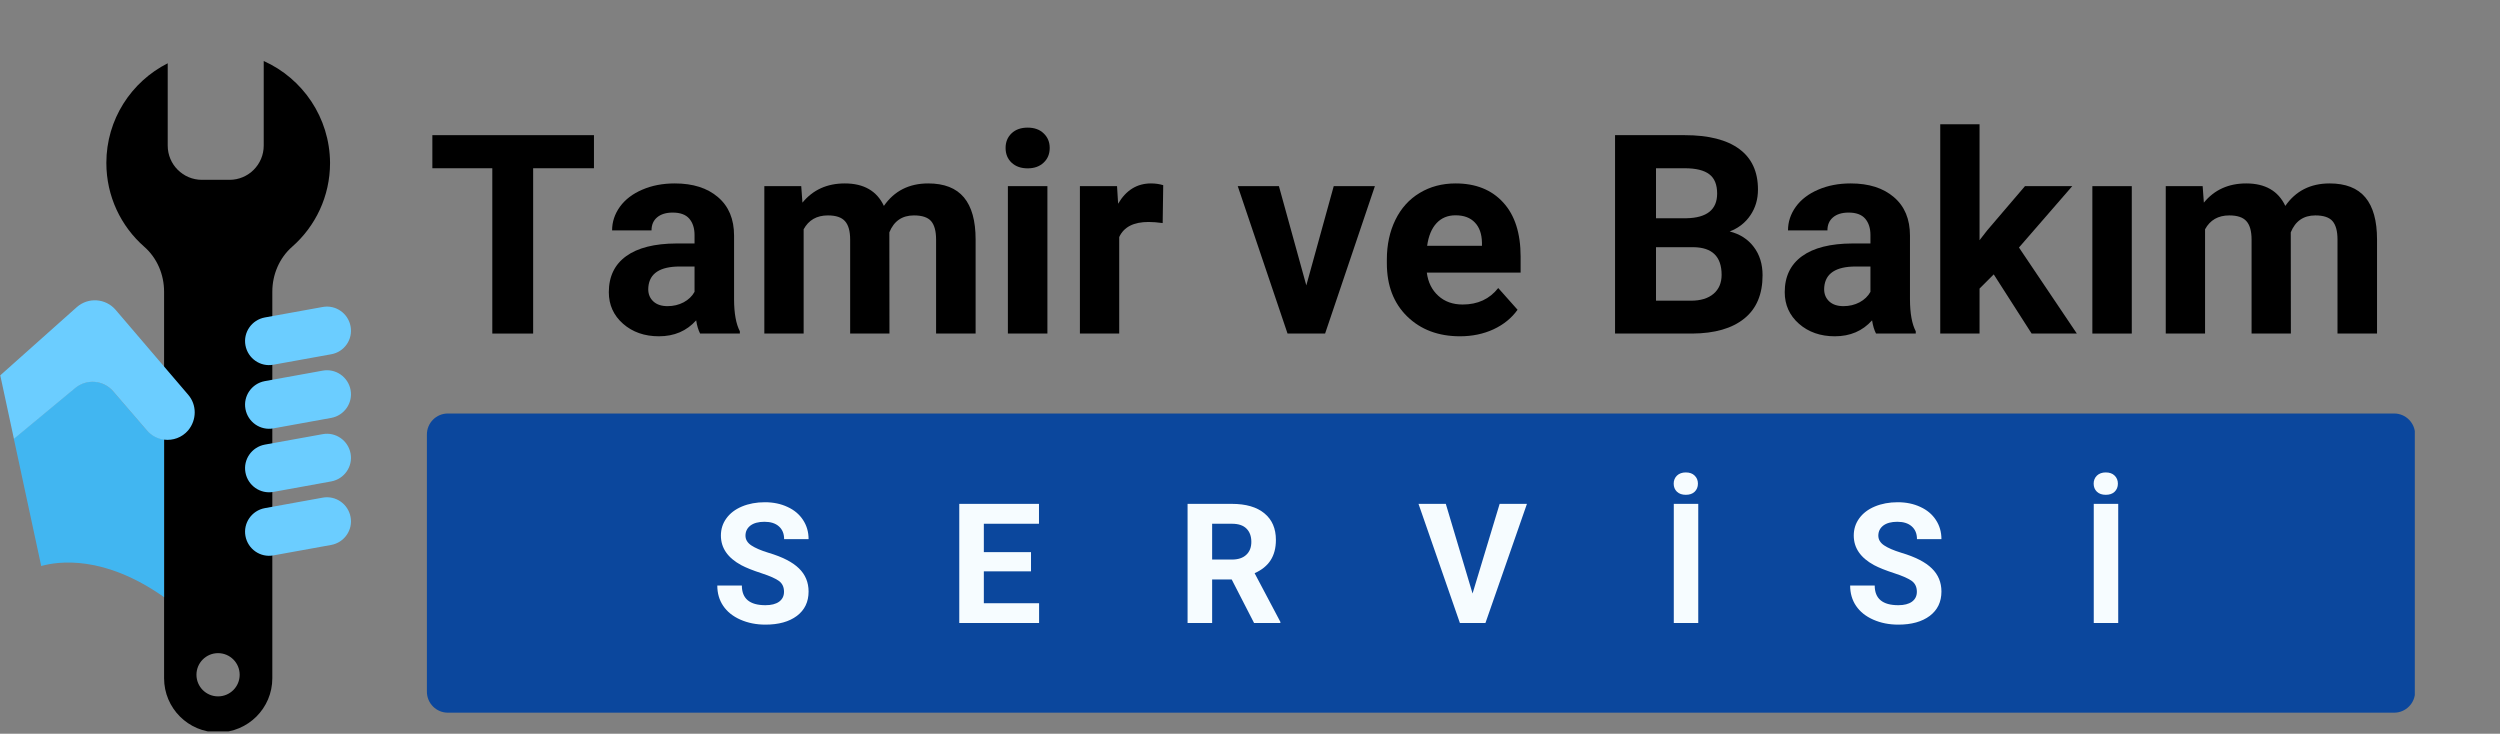
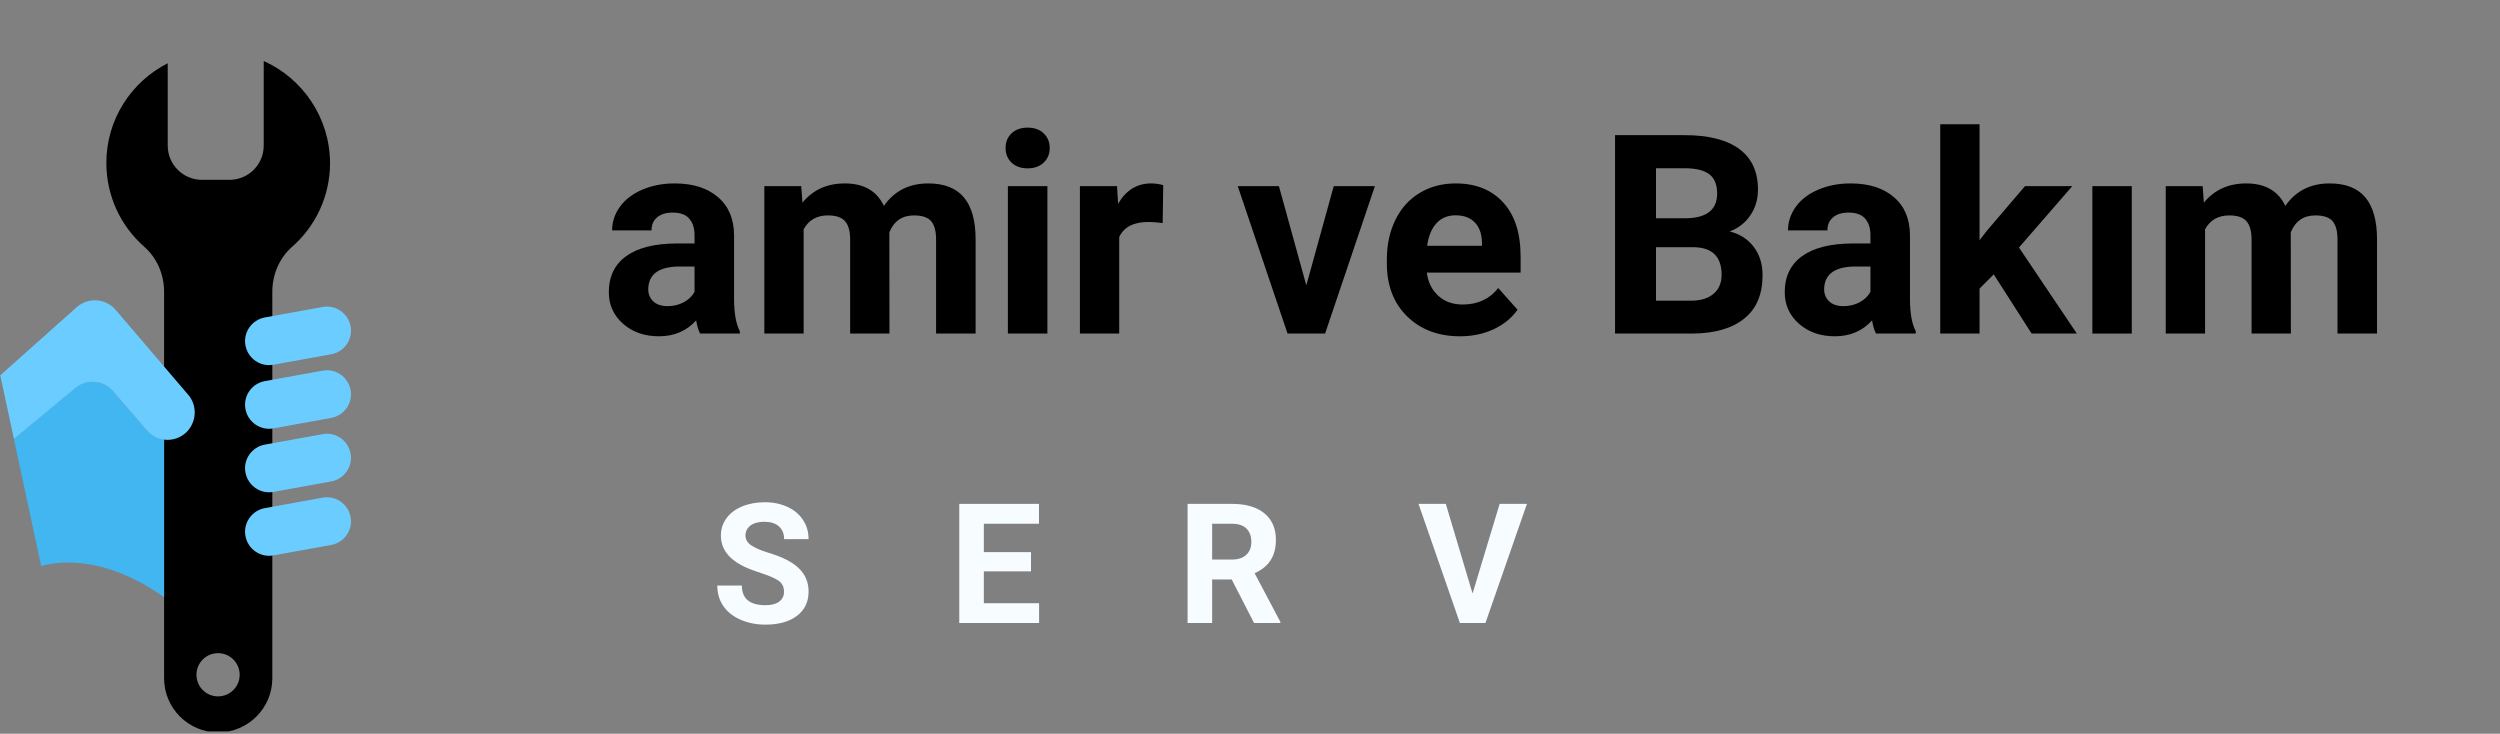
<svg xmlns="http://www.w3.org/2000/svg" width="477" zoomAndPan="magnify" viewBox="0 0 357.75 105" height="140" preserveAspectRatio="xMidYMid meet" version="1.0">
  <rect x="0" y="0" width="357.75" height="105" fill="#808080" stroke="none" />
  <defs>
    <g />
    <clipPath id="40236d1d41">
      <path d="M 15 8.73 L 48 8.73 L 48 104.664 L 15 104.664 Z M 15 8.73 " clip-rule="nonzero" />
    </clipPath>
    <clipPath id="4e4831bc4c">
      <path d="M 0 42 L 50.215 42 L 50.215 80 L 0 80 Z M 0 42 " clip-rule="nonzero" />
    </clipPath>
    <clipPath id="23dfac5a49">
      <path d="M 61.09 59.172 L 345.723 59.172 L 345.723 101.984 L 61.09 101.984 Z M 61.09 59.172 " clip-rule="nonzero" />
    </clipPath>
    <clipPath id="99f3fcebb9">
      <path d="M 64.086 59.172 L 342.602 59.172 C 344.258 59.172 345.598 60.516 345.598 62.168 L 345.598 98.984 C 345.598 100.641 344.258 101.984 342.602 101.984 L 64.086 101.984 C 62.434 101.984 61.09 100.641 61.09 98.984 L 61.09 62.168 C 61.09 60.516 62.434 59.172 64.086 59.172 Z M 64.086 59.172 " clip-rule="nonzero" />
    </clipPath>
  </defs>
  <g clip-path="url(#40236d1d41)">
    <path fill="#000000" d="M 37.738 8.73 L 37.738 20.836 C 37.738 23.543 35.547 25.734 32.84 25.734 L 28.898 25.734 C 26.191 25.734 24 23.543 24 20.836 L 24 9.055 C 18.793 11.688 15.219 17.086 15.219 23.312 C 15.219 28.098 17.312 32.383 20.637 35.305 C 22.48 36.918 23.48 39.281 23.48 41.742 L 23.48 97.059 C 23.48 101.324 26.938 104.805 31.223 104.805 C 35.488 104.805 38.969 101.344 38.969 97.059 L 38.969 41.742 C 38.969 39.301 39.969 36.918 41.812 35.305 C 45.137 32.383 47.23 28.098 47.23 23.312 C 47.191 16.82 43.309 11.227 37.738 8.73 Z M 31.203 99.652 C 29.496 99.652 28.113 98.27 28.113 96.559 C 28.113 94.852 29.496 93.465 31.203 93.465 C 32.914 93.465 34.297 94.852 34.297 96.559 C 34.297 98.27 32.914 99.652 31.203 99.652 Z M 31.203 99.652 " fill-opacity="1" fill-rule="nonzero" />
  </g>
  <path fill="#41b6f1" d="M 23.48 62.875 L 23.48 85.453 C 14.836 79.363 8.301 80.324 5.898 80.996 L 1.98 62.781 C 2.785 62.129 7.551 58.168 10.742 55.516 C 12.375 54.152 14.797 54.363 16.18 55.977 L 21.004 61.57 C 21.676 62.32 22.559 62.762 23.48 62.875 Z M 23.48 62.875 " fill-opacity="1" fill-rule="nonzero" />
  <g clip-path="url(#4e4831bc4c)">
    <path fill="#6bcdff" d="M 47.402 50.695 L 39.121 52.191 C 37.258 52.539 35.469 51.289 35.125 49.426 C 34.777 47.562 36.027 45.777 37.891 45.43 L 46.172 43.93 C 48.035 43.586 49.824 44.832 50.168 46.699 C 50.516 48.582 49.266 50.367 47.402 50.695 Z M 50.168 55.805 C 49.824 53.941 48.035 52.691 46.172 53.039 L 37.891 54.539 C 36.027 54.883 34.777 56.672 35.125 58.535 C 35.469 60.398 37.258 61.648 39.121 61.301 L 47.402 59.801 C 49.266 59.457 50.516 57.668 50.168 55.805 Z M 50.168 64.895 C 49.824 63.031 48.035 61.781 46.172 62.129 L 37.891 63.625 C 36.027 63.973 34.777 65.758 35.125 67.621 C 35.469 69.488 37.258 70.734 39.121 70.391 L 47.402 68.891 C 49.266 68.543 50.516 66.758 50.168 64.895 Z M 50.168 73.984 C 49.824 72.117 48.035 70.871 46.172 71.215 L 37.891 72.715 C 36.027 73.059 34.777 74.848 35.125 76.711 C 35.469 78.574 37.258 79.824 39.121 79.477 L 47.402 77.98 C 49.266 77.633 50.516 75.848 50.168 73.984 Z M 26.922 56.477 L 16.543 44.336 C 15.121 42.684 12.625 42.508 10.992 43.949 L 0.039 53.711 L 1.98 62.742 L 2 62.801 C 2.805 62.145 7.57 58.188 10.762 55.535 C 12.395 54.172 14.816 54.383 16.199 55.996 L 21.02 61.59 C 21.676 62.359 22.559 62.801 23.48 62.914 C 24.73 63.07 26.035 62.625 26.922 61.59 C 28.168 60.09 28.188 57.938 26.922 56.477 Z M 26.922 56.477 " fill-opacity="1" fill-rule="nonzero" />
  </g>
  <g clip-path="url(#23dfac5a49)">
    <g clip-path="url(#99f3fcebb9)">
-       <path fill="#0b479d" d="M 61.09 59.172 L 345.559 59.172 L 345.559 101.984 L 61.09 101.984 Z M 61.09 59.172 " fill-opacity="1" fill-rule="nonzero" />
-     </g>
+       </g>
  </g>
  <g fill="#f6fcff" fill-opacity="1">
    <g transform="translate(101.833, 89.151)">
      <g>
        <path d="M 10.359 -4.469 C 10.359 -5.133 10.125 -5.645 9.656 -6 C 9.188 -6.352 8.344 -6.727 7.125 -7.125 C 5.906 -7.52 4.941 -7.906 4.234 -8.281 C 2.297 -9.332 1.328 -10.742 1.328 -12.516 C 1.328 -13.43 1.586 -14.25 2.109 -14.969 C 2.629 -15.695 3.375 -16.266 4.344 -16.672 C 5.32 -17.078 6.414 -17.281 7.625 -17.281 C 8.832 -17.281 9.91 -17.055 10.859 -16.609 C 11.816 -16.172 12.555 -15.551 13.078 -14.75 C 13.609 -13.945 13.875 -13.031 13.875 -12 L 10.375 -12 C 10.375 -12.781 10.125 -13.391 9.625 -13.828 C 9.133 -14.266 8.445 -14.484 7.562 -14.484 C 6.695 -14.484 6.023 -14.301 5.547 -13.938 C 5.078 -13.57 4.844 -13.094 4.844 -12.5 C 4.844 -11.945 5.117 -11.484 5.672 -11.109 C 6.234 -10.734 7.055 -10.379 8.141 -10.047 C 10.141 -9.453 11.594 -8.707 12.5 -7.812 C 13.414 -6.926 13.875 -5.82 13.875 -4.5 C 13.875 -3.02 13.316 -1.859 12.203 -1.016 C 11.086 -0.18 9.586 0.234 7.703 0.234 C 6.391 0.234 5.191 -0.004 4.109 -0.484 C 3.035 -0.961 2.219 -1.617 1.656 -2.453 C 1.094 -3.285 0.812 -4.254 0.812 -5.359 L 4.328 -5.359 C 4.328 -3.484 5.453 -2.547 7.703 -2.547 C 8.535 -2.547 9.188 -2.711 9.656 -3.047 C 10.125 -3.391 10.359 -3.863 10.359 -4.469 Z M 10.359 -4.469 " />
      </g>
    </g>
  </g>
  <g fill="#f6fcff" fill-opacity="1">
    <g transform="translate(135.756, 89.151)">
      <g>
        <path d="M 11.781 -7.391 L 5.031 -7.391 L 5.031 -2.828 L 12.938 -2.828 L 12.938 0 L 1.516 0 L 1.516 -17.047 L 12.922 -17.047 L 12.922 -14.203 L 5.031 -14.203 L 5.031 -10.141 L 11.781 -10.141 Z M 11.781 -7.391 " />
      </g>
    </g>
  </g>
  <g fill="#f6fcff" fill-opacity="1">
    <g transform="translate(168.426, 89.151)">
      <g>
        <path d="M 7.828 -6.234 L 5.031 -6.234 L 5.031 0 L 1.516 0 L 1.516 -17.047 L 7.859 -17.047 C 9.867 -17.047 11.422 -16.594 12.516 -15.688 C 13.609 -14.789 14.156 -13.523 14.156 -11.891 C 14.156 -10.723 13.898 -9.75 13.391 -8.969 C 12.891 -8.195 12.129 -7.582 11.109 -7.125 L 14.797 -0.156 L 14.797 0 L 11.031 0 Z M 5.031 -9.078 L 7.859 -9.078 C 8.742 -9.078 9.426 -9.301 9.906 -9.75 C 10.395 -10.195 10.641 -10.816 10.641 -11.609 C 10.641 -12.41 10.41 -13.039 9.953 -13.5 C 9.492 -13.969 8.797 -14.203 7.859 -14.203 L 5.031 -14.203 Z M 5.031 -9.078 " />
      </g>
    </g>
  </g>
  <g fill="#f6fcff" fill-opacity="1">
    <g transform="translate(202.911, 89.151)">
      <g>
        <path d="M 7.812 -4.219 L 11.688 -17.047 L 15.594 -17.047 L 9.656 0 L 6 0 L 0.078 -17.047 L 3.984 -17.047 Z M 7.812 -4.219 " />
      </g>
    </g>
  </g>
  <g fill="#f6fcff" fill-opacity="1">
    <g transform="translate(237.77, 89.151)">
      <g>
-         <path d="M 5.25 0 L 1.75 0 L 1.75 -17.047 L 5.25 -17.047 Z M 3.469 -21.547 C 4.008 -21.547 4.43 -21.395 4.734 -21.094 C 5.047 -20.789 5.203 -20.406 5.203 -19.938 C 5.203 -19.469 5.047 -19.082 4.734 -18.781 C 4.43 -18.488 4.008 -18.344 3.469 -18.344 C 2.938 -18.344 2.516 -18.488 2.203 -18.781 C 1.891 -19.082 1.734 -19.469 1.734 -19.938 C 1.734 -20.406 1.891 -20.789 2.203 -21.094 C 2.523 -21.395 2.945 -21.547 3.469 -21.547 Z M 3.469 -21.547 " />
-       </g>
+         </g>
    </g>
  </g>
  <g fill="#f6fcff" fill-opacity="1">
    <g transform="translate(263.944, 89.151)">
      <g>
-         <path d="M 10.359 -4.469 C 10.359 -5.133 10.125 -5.645 9.656 -6 C 9.188 -6.352 8.344 -6.727 7.125 -7.125 C 5.906 -7.52 4.941 -7.906 4.234 -8.281 C 2.297 -9.332 1.328 -10.742 1.328 -12.516 C 1.328 -13.43 1.586 -14.25 2.109 -14.969 C 2.629 -15.695 3.375 -16.266 4.344 -16.672 C 5.32 -17.078 6.414 -17.281 7.625 -17.281 C 8.832 -17.281 9.91 -17.055 10.859 -16.609 C 11.816 -16.172 12.555 -15.551 13.078 -14.75 C 13.609 -13.945 13.875 -13.031 13.875 -12 L 10.375 -12 C 10.375 -12.781 10.125 -13.391 9.625 -13.828 C 9.133 -14.266 8.445 -14.484 7.562 -14.484 C 6.695 -14.484 6.023 -14.301 5.547 -13.938 C 5.078 -13.57 4.844 -13.094 4.844 -12.5 C 4.844 -11.945 5.117 -11.484 5.672 -11.109 C 6.234 -10.734 7.055 -10.379 8.141 -10.047 C 10.141 -9.453 11.594 -8.707 12.5 -7.812 C 13.414 -6.926 13.875 -5.82 13.875 -4.5 C 13.875 -3.02 13.316 -1.859 12.203 -1.016 C 11.086 -0.18 9.586 0.234 7.703 0.234 C 6.391 0.234 5.191 -0.004 4.109 -0.484 C 3.035 -0.961 2.219 -1.617 1.656 -2.453 C 1.094 -3.285 0.812 -4.254 0.812 -5.359 L 4.328 -5.359 C 4.328 -3.484 5.453 -2.547 7.703 -2.547 C 8.535 -2.547 9.188 -2.711 9.656 -3.047 C 10.125 -3.391 10.359 -3.863 10.359 -4.469 Z M 10.359 -4.469 " />
-       </g>
+         </g>
    </g>
  </g>
  <g fill="#f6fcff" fill-opacity="1">
    <g transform="translate(297.867, 89.151)">
      <g>
-         <path d="M 5.25 0 L 1.75 0 L 1.75 -17.047 L 5.25 -17.047 Z M 3.469 -21.547 C 4.008 -21.547 4.43 -21.395 4.734 -21.094 C 5.047 -20.789 5.203 -20.406 5.203 -19.938 C 5.203 -19.469 5.047 -19.082 4.734 -18.781 C 4.43 -18.488 4.008 -18.344 3.469 -18.344 C 2.938 -18.344 2.516 -18.488 2.203 -18.781 C 1.891 -19.082 1.734 -19.469 1.734 -19.938 C 1.734 -20.406 1.891 -20.789 2.203 -21.094 C 2.523 -21.395 2.945 -21.547 3.469 -21.547 Z M 3.469 -21.547 " />
-       </g>
+         </g>
    </g>
  </g>
  <g fill="#000000" fill-opacity="1">
    <g transform="translate(61.09, 47.732)">
      <g>
-         <path d="M 23.906 -23.656 L 15.203 -23.656 L 15.203 0 L 9.359 0 L 9.359 -23.656 L 0.781 -23.656 L 0.781 -28.391 L 23.906 -28.391 Z M 23.906 -23.656 " />
-       </g>
+         </g>
    </g>
  </g>
  <g fill="#000000" fill-opacity="1">
    <g transform="translate(85.795, 47.732)">
      <g>
        <path d="M 14.391 0 C 14.129 -0.508 13.941 -1.141 13.828 -1.891 C 12.461 -0.367 10.688 0.391 8.5 0.391 C 6.438 0.391 4.723 -0.207 3.359 -1.406 C 2.004 -2.602 1.328 -4.109 1.328 -5.922 C 1.328 -8.16 2.156 -9.879 3.812 -11.078 C 5.469 -12.273 7.863 -12.879 11 -12.891 L 13.594 -12.891 L 13.594 -14.094 C 13.594 -15.07 13.344 -15.852 12.844 -16.438 C 12.344 -17.02 11.551 -17.312 10.469 -17.312 C 9.52 -17.312 8.773 -17.082 8.234 -16.625 C 7.703 -16.176 7.438 -15.555 7.438 -14.766 L 1.797 -14.766 C 1.797 -15.984 2.172 -17.113 2.922 -18.156 C 3.68 -19.195 4.75 -20.008 6.125 -20.594 C 7.5 -21.188 9.047 -21.484 10.766 -21.484 C 13.367 -21.484 15.43 -20.828 16.953 -19.516 C 18.484 -18.211 19.25 -16.379 19.25 -14.016 L 19.25 -4.875 C 19.258 -2.875 19.535 -1.359 20.078 -0.328 L 20.078 0 Z M 9.734 -3.922 C 10.566 -3.922 11.332 -4.102 12.031 -4.469 C 12.727 -4.844 13.25 -5.344 13.594 -5.969 L 13.594 -9.594 L 11.484 -9.594 C 8.66 -9.594 7.16 -8.617 6.984 -6.672 L 6.969 -6.344 C 6.969 -5.633 7.211 -5.051 7.703 -4.594 C 8.191 -4.145 8.867 -3.922 9.734 -3.922 Z M 9.734 -3.922 " />
      </g>
    </g>
  </g>
  <g fill="#000000" fill-opacity="1">
    <g transform="translate(107.204, 47.732)">
      <g>
        <path d="M 7.453 -21.094 L 7.625 -18.734 C 9.125 -20.566 11.145 -21.484 13.688 -21.484 C 16.406 -21.484 18.27 -20.41 19.281 -18.266 C 20.77 -20.41 22.883 -21.484 25.625 -21.484 C 27.914 -21.484 29.617 -20.816 30.734 -19.484 C 31.848 -18.148 32.406 -16.145 32.406 -13.469 L 32.406 0 L 26.75 0 L 26.75 -13.453 C 26.75 -14.648 26.516 -15.523 26.047 -16.078 C 25.578 -16.629 24.754 -16.906 23.578 -16.906 C 21.891 -16.906 20.719 -16.098 20.062 -14.484 L 20.078 0 L 14.453 0 L 14.453 -13.438 C 14.453 -14.656 14.207 -15.535 13.719 -16.078 C 13.238 -16.629 12.422 -16.906 11.266 -16.906 C 9.672 -16.906 8.516 -16.242 7.797 -14.922 L 7.797 0 L 2.172 0 L 2.172 -21.094 Z M 7.453 -21.094 " />
      </g>
    </g>
  </g>
  <g fill="#000000" fill-opacity="1">
    <g transform="translate(141.775, 47.732)">
      <g>
        <path d="M 8.109 0 L 2.453 0 L 2.453 -21.094 L 8.109 -21.094 Z M 2.125 -26.562 C 2.125 -27.406 2.406 -28.098 2.969 -28.641 C 3.539 -29.191 4.312 -29.469 5.281 -29.469 C 6.25 -29.469 7.016 -29.191 7.578 -28.641 C 8.148 -28.098 8.438 -27.406 8.438 -26.562 C 8.438 -25.695 8.145 -24.992 7.562 -24.453 C 6.988 -23.91 6.227 -23.641 5.281 -23.641 C 4.332 -23.641 3.566 -23.91 2.984 -24.453 C 2.41 -24.992 2.125 -25.695 2.125 -26.562 Z M 2.125 -26.562 " />
      </g>
    </g>
  </g>
  <g fill="#000000" fill-opacity="1">
    <g transform="translate(152.363, 47.732)">
      <g>
        <path d="M 14.016 -15.812 C 13.254 -15.914 12.582 -15.969 12 -15.969 C 9.863 -15.969 8.461 -15.25 7.797 -13.812 L 7.797 0 L 2.172 0 L 2.172 -21.094 L 7.484 -21.094 L 7.641 -18.578 C 8.773 -20.516 10.344 -21.484 12.344 -21.484 C 12.969 -21.484 13.551 -21.398 14.094 -21.234 Z M 14.016 -15.812 " />
      </g>
    </g>
  </g>
  <g fill="#000000" fill-opacity="1">
    <g transform="translate(166.928, 47.732)">
      <g />
    </g>
  </g>
  <g fill="#000000" fill-opacity="1">
    <g transform="translate(176.872, 47.732)">
      <g>
        <path d="M 10.062 -6.891 L 13.984 -21.094 L 19.875 -21.094 L 12.75 0 L 7.375 0 L 0.25 -21.094 L 6.141 -21.094 Z M 10.062 -6.891 " />
      </g>
    </g>
  </g>
  <g fill="#000000" fill-opacity="1">
    <g transform="translate(197.053, 47.732)">
      <g>
        <path d="M 11.875 0.391 C 8.781 0.391 6.258 -0.555 4.312 -2.453 C 2.375 -4.348 1.406 -6.879 1.406 -10.047 L 1.406 -10.594 C 1.406 -12.707 1.812 -14.598 2.625 -16.266 C 3.445 -17.941 4.609 -19.227 6.109 -20.125 C 7.609 -21.031 9.32 -21.484 11.25 -21.484 C 14.133 -21.484 16.406 -20.57 18.062 -18.75 C 19.719 -16.938 20.547 -14.359 20.547 -11.016 L 20.547 -8.719 L 7.125 -8.719 C 7.301 -7.344 7.848 -6.238 8.766 -5.406 C 9.68 -4.57 10.844 -4.156 12.25 -4.156 C 14.414 -4.156 16.113 -4.941 17.344 -6.516 L 20.109 -3.406 C 19.266 -2.219 18.117 -1.285 16.672 -0.609 C 15.234 0.055 13.633 0.391 11.875 0.391 Z M 11.234 -16.922 C 10.117 -16.922 9.211 -16.547 8.516 -15.797 C 7.816 -15.047 7.367 -13.969 7.172 -12.562 L 15.016 -12.562 L 15.016 -13 C 14.992 -14.25 14.656 -15.211 14 -15.891 C 13.352 -16.578 12.43 -16.922 11.234 -16.922 Z M 11.234 -16.922 " />
      </g>
    </g>
  </g>
  <g fill="#000000" fill-opacity="1">
    <g transform="translate(218.638, 47.732)">
      <g />
    </g>
  </g>
  <g fill="#000000" fill-opacity="1">
    <g transform="translate(228.582, 47.732)">
      <g>
        <path d="M 2.531 0 L 2.531 -28.391 L 12.484 -28.391 C 15.922 -28.391 18.531 -27.727 20.312 -26.406 C 22.094 -25.094 22.984 -23.16 22.984 -20.609 C 22.984 -19.223 22.625 -18 21.906 -16.938 C 21.195 -15.875 20.207 -15.098 18.938 -14.609 C 20.395 -14.242 21.539 -13.508 22.375 -12.406 C 23.219 -11.301 23.641 -9.945 23.641 -8.344 C 23.641 -5.613 22.766 -3.547 21.016 -2.141 C 19.273 -0.734 16.797 -0.02 13.578 0 Z M 8.391 -12.359 L 8.391 -4.703 L 13.391 -4.703 C 14.773 -4.703 15.852 -5.031 16.625 -5.688 C 17.395 -6.344 17.781 -7.25 17.781 -8.406 C 17.781 -11.008 16.438 -12.328 13.75 -12.359 Z M 8.391 -16.5 L 12.719 -16.5 C 15.664 -16.551 17.141 -17.727 17.141 -20.031 C 17.141 -21.312 16.766 -22.234 16.016 -22.797 C 15.273 -23.367 14.098 -23.656 12.484 -23.656 L 8.391 -23.656 Z M 8.391 -16.5 " />
      </g>
    </g>
  </g>
  <g fill="#000000" fill-opacity="1">
    <g transform="translate(254.067, 47.732)">
      <g>
        <path d="M 14.391 0 C 14.129 -0.508 13.941 -1.141 13.828 -1.891 C 12.461 -0.367 10.688 0.391 8.5 0.391 C 6.438 0.391 4.723 -0.207 3.359 -1.406 C 2.004 -2.602 1.328 -4.109 1.328 -5.922 C 1.328 -8.16 2.156 -9.879 3.812 -11.078 C 5.469 -12.273 7.863 -12.879 11 -12.891 L 13.594 -12.891 L 13.594 -14.094 C 13.594 -15.07 13.344 -15.852 12.844 -16.438 C 12.344 -17.02 11.551 -17.312 10.469 -17.312 C 9.52 -17.312 8.773 -17.082 8.234 -16.625 C 7.703 -16.176 7.438 -15.555 7.438 -14.766 L 1.797 -14.766 C 1.797 -15.984 2.172 -17.113 2.922 -18.156 C 3.68 -19.195 4.75 -20.008 6.125 -20.594 C 7.5 -21.188 9.047 -21.484 10.766 -21.484 C 13.367 -21.484 15.43 -20.828 16.953 -19.516 C 18.484 -18.211 19.25 -16.379 19.25 -14.016 L 19.25 -4.875 C 19.258 -2.875 19.535 -1.359 20.078 -0.328 L 20.078 0 Z M 9.734 -3.922 C 10.566 -3.922 11.332 -4.102 12.031 -4.469 C 12.727 -4.844 13.25 -5.344 13.594 -5.969 L 13.594 -9.594 L 11.484 -9.594 C 8.66 -9.594 7.16 -8.617 6.984 -6.672 L 6.969 -6.344 C 6.969 -5.633 7.211 -5.051 7.703 -4.594 C 8.191 -4.145 8.867 -3.922 9.734 -3.922 Z M 9.734 -3.922 " />
      </g>
    </g>
  </g>
  <g fill="#000000" fill-opacity="1">
    <g transform="translate(275.476, 47.732)">
      <g>
        <path d="M 9.828 -8.469 L 7.797 -6.438 L 7.797 0 L 2.172 0 L 2.172 -29.953 L 7.797 -29.953 L 7.797 -13.359 L 8.891 -14.766 L 14.297 -21.094 L 21.062 -21.094 L 13.438 -12.312 L 21.719 0 L 15.25 0 Z M 9.828 -8.469 " />
      </g>
    </g>
  </g>
  <g fill="#000000" fill-opacity="1">
    <g transform="translate(296.808, 47.732)">
      <g>
        <path d="M 8.25 0 L 2.609 0 L 2.609 -21.094 L 8.25 -21.094 Z M 8.25 0 " />
      </g>
    </g>
  </g>
  <g fill="#000000" fill-opacity="1">
    <g transform="translate(307.747, 47.732)">
      <g>
        <path d="M 7.453 -21.094 L 7.625 -18.734 C 9.125 -20.566 11.145 -21.484 13.688 -21.484 C 16.406 -21.484 18.27 -20.41 19.281 -18.266 C 20.77 -20.41 22.883 -21.484 25.625 -21.484 C 27.914 -21.484 29.617 -20.816 30.734 -19.484 C 31.848 -18.148 32.406 -16.145 32.406 -13.469 L 32.406 0 L 26.75 0 L 26.75 -13.453 C 26.75 -14.648 26.516 -15.523 26.047 -16.078 C 25.578 -16.629 24.754 -16.906 23.578 -16.906 C 21.891 -16.906 20.719 -16.098 20.062 -14.484 L 20.078 0 L 14.453 0 L 14.453 -13.438 C 14.453 -14.656 14.207 -15.535 13.719 -16.078 C 13.238 -16.629 12.422 -16.906 11.266 -16.906 C 9.672 -16.906 8.516 -16.242 7.797 -14.922 L 7.797 0 L 2.172 0 L 2.172 -21.094 Z M 7.453 -21.094 " />
      </g>
    </g>
  </g>
</svg>